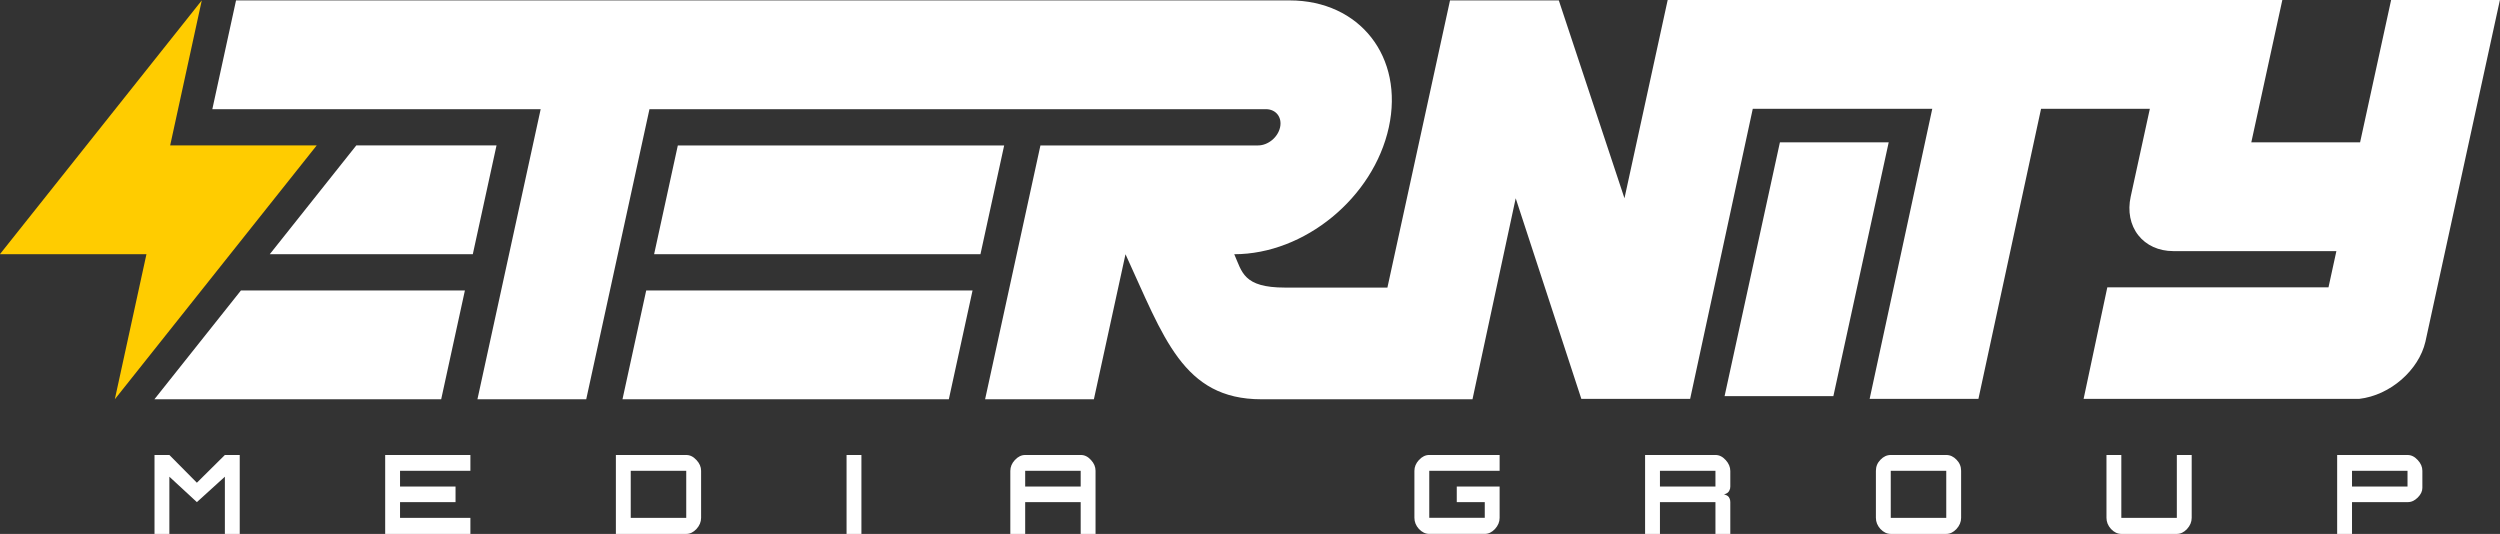
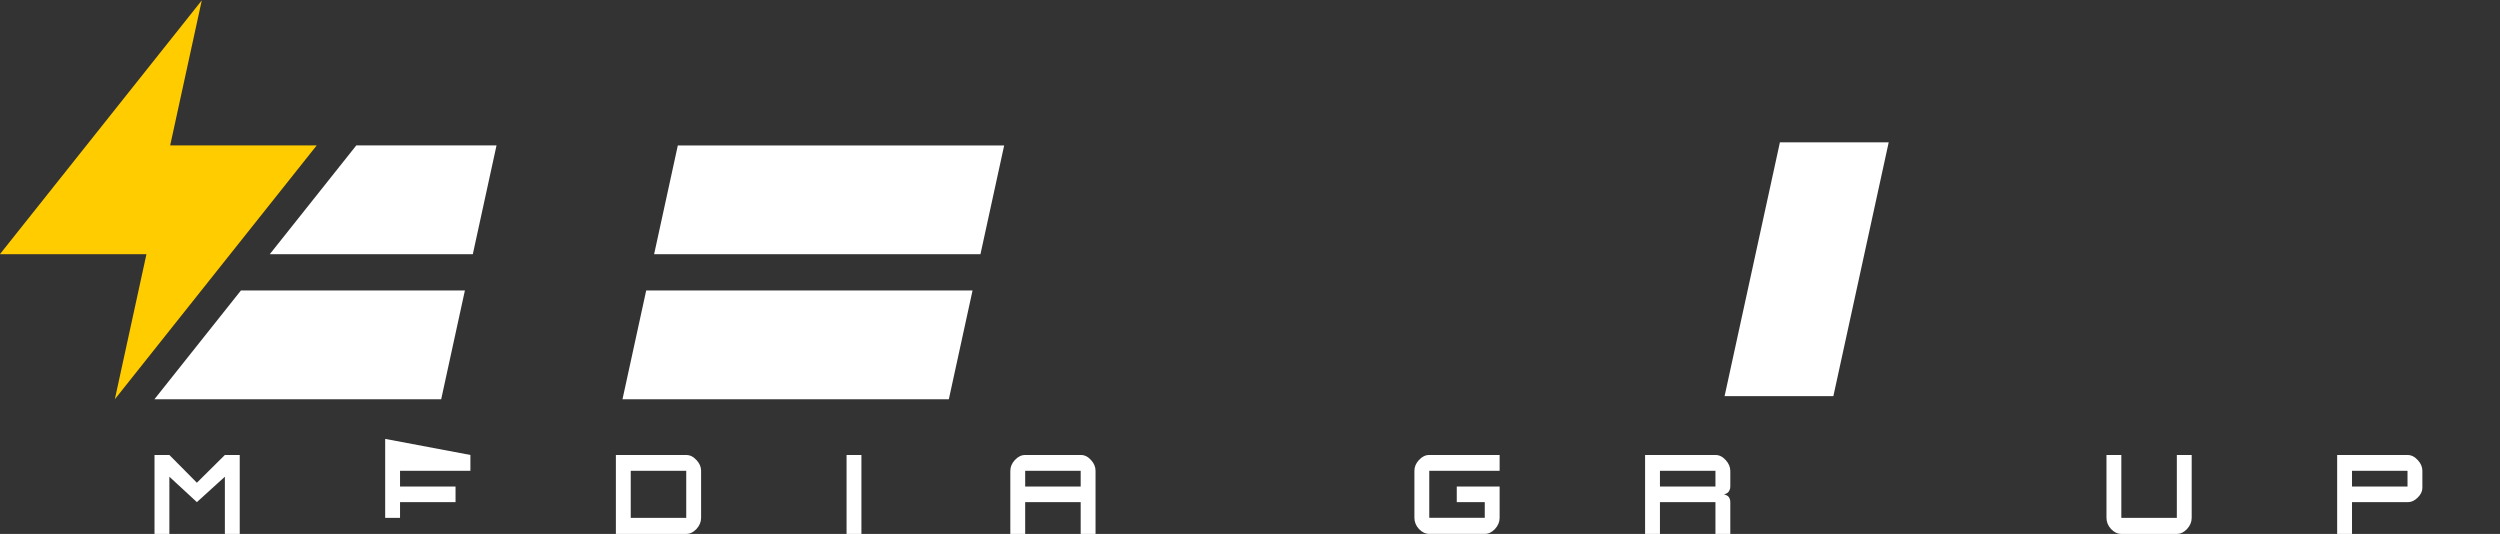
<svg xmlns="http://www.w3.org/2000/svg" xmlns:ns1="http://www.inkscape.org/namespaces/inkscape" xmlns:ns2="http://sodipodi.sourceforge.net/DTD/sodipodi-0.dtd" width="182.414mm" height="38.958mm" viewBox="0 0 182.414 38.958" version="1.1" id="svg5" xml:space="preserve" ns1:version="1.2.2 (732a01da63, 2022-12-09)" ns2:docname="EMG Updated.svg" ns1:export-filename="EMG Updated white.png" ns1:export-xdpi="383.36371" ns1:export-ydpi="383.36371">
  <rect x="0" y="0" width="182.414" height="38.958" fill="#333333" stroke="none" />
  <ns2:namedview id="namedview7" pagecolor="#ffffff" bordercolor="#000000" borderopacity="0.25" ns1:showpageshadow="2" ns1:pageopacity="0.0" ns1:pagecheckerboard="0" ns1:deskcolor="#d1d1d1" ns1:document-units="mm" showgrid="false" ns1:zoom="1.4770342" ns1:cx="319.89781" ns1:cy="68.041756" ns1:window-width="1920" ns1:window-height="1010" ns1:window-x="-6" ns1:window-y="-6" ns1:window-maximized="1" ns1:current-layer="layer1" showguides="true" ns1:lockguides="true">
    <ns2:guide position="25.067,144.82" orientation="0,-1" id="guide267" ns1:locked="true" />
  </ns2:namedview>
  <defs id="defs2">
    <ns1:path-effect effect="fill_between_many" method="originald" linkedpaths="#path45989-2,0,1" id="path-effect1543" join="true" close="true" autoreverse="true" is_visible="true" lpeversion="0" applied="false" />
    <ns1:path-effect effect="fill_between_many" method="originald" linkedpaths="#path2958,0,1" id="path-effect4621" join="true" close="true" autoreverse="true" is_visible="true" lpeversion="0" applied="false" />
    <ns1:path-effect effect="fill_between_many" method="originald" linkedpaths="#path2962,0,1" id="path-effect4697" join="true" close="true" autoreverse="true" is_visible="true" lpeversion="0" applied="false" />
  </defs>
  <g ns1:label="Layer 1" ns1:groupmode="layer" id="layer1" transform="translate(-13.793,-123.048)">
    <g ns1:label="Layer 1" id="layer1-9" transform="translate(-63.932,-92.538)">
      <g id="g9350">
        <g id="g7040" transform="matrix(1,0,-0.218,1,51.812,0)">
          <path id="rect848-5-8" style="fill:#ffffff;fill-opacity:1;stroke:none;stroke-width:3.5;stroke-linecap:round;stroke-linejoin:round;stroke-miterlimit:4;stroke-dasharray:none;stroke-dashoffset:9.449;stop-color:#000000" d="m 124.682,236.781 v 7.938 h 23.812 v -7.938 z" />
          <path id="path6682-0" style="fill:#ffffff;fill-opacity:1;stroke:none;stroke-width:3.5;stroke-linecap:round;stroke-linejoin:round;stroke-miterlimit:4;stroke-dasharray:none;stroke-dashoffset:9.449;stop-color:#000000" d="m 124.682,226.198 v 7.938 h 23.812 v -7.938 z" />
          <path id="path6680-0" style="fill:#ffffff;fill-opacity:1;stroke:none;stroke-width:3.5;stroke-linecap:round;stroke-linejoin:round;stroke-miterlimit:4;stroke-dasharray:none;stroke-dashoffset:9.449;stop-color:#000000" d="m 205.047,225.969 v 18.521 h 7.938 v -18.521 z" />
-           <path id="path6674-7" style="fill:#ffffff;fill-opacity:1;stroke:none;stroke-width:3.5;stroke-linecap:round;stroke-linejoin:round;stroke-miterlimit:4;stroke-dasharray:none;stroke-dashoffset:9.449;stop-color:#000000" d="M 90.14,223.553 H 114.098 v 21.166 h 7.938 V 223.553 h 44.979 v -0.001 c 0.733,0 1.323,0.59 1.323,1.323 0,0.733 -0.59,1.323 -1.323,1.323 h -15.875 v 18.521 h 7.938 v -10.583 c 4.108,6.057 6.492,10.583 12.219,10.583 h 15.406 l -0.044,-14.666 7.981,14.638 h 7.938 l -0.044,-21.167 h 13.097 l 0.044,21.167 h 7.938 l -0.044,-21.167 h 7.938 v 6.415 c 3e-5,1.053 0.418,2.062 1.163,2.807 0.744,0.744 1.754,1.162 2.806,1.162 h 11.906 v 2.646 h -16.138 l 0.044,8.137 h 20.106 c 2.223,-0.264 3.894,-2.104 3.925,-4.169 v -24.935 h -7.938 v 10.383 h -7.938 v -10.383 h -5.292 -31.618 -7.938 v 14.466 l -7.938,-14.438 h -7.938 v 20.955 h -7.47 c -3.053,0 -3.379,-1.138 -4.236,-2.434 5.13,0 9.26,-4.13 9.26,-9.26 0,-5.13 -4.13,-9.26 -9.26,-9.26 H 90.14 Z" ns2:nodetypes="cccccccssccccscccccccccccscccccccccccccccccccscsscc" />
          <path id="path6670-5" style="fill:#ffffff;fill-opacity:1;stroke:none;stroke-width:3.5;stroke-linecap:round;stroke-linejoin:round;stroke-miterlimit:4;stroke-dasharray:none;stroke-dashoffset:9.449;stop-color:#000000" d="m 96.638,234.135 h 14.815 v -7.938 h -10.232 z" />
          <path id="path6666-4" style="fill:#ffffff;fill-opacity:1;stroke:none;stroke-width:3.5;stroke-linecap:round;stroke-linejoin:round;stroke-miterlimit:4;stroke-dasharray:none;stroke-dashoffset:9.449;stop-color:#000000" d="m 90.528,244.719 h 20.925 v -7.938 H 95.11 Z" />
          <g id="path1605-9" transform="translate(-7.782,67.264)">
            <path style="color:#000000;display:inline;fill:#ffcc00;stroke-width:5;-inkscape-stroke:none;paint-order:stroke fill markers" d="m 95.422,148.35 -10.693,18.521 h 10.693 v 10.583 L 106.114,158.933 H 95.422 Z" id="path6512-1" />
          </g>
        </g>
      </g>
    </g>
    <g aria-label="MEDIA GROUP" id="text1003" style="font-size:8.959px;font-family:'EMG Gothic';-inkscape-font-specification:'EMG Gothic';text-align:center;letter-spacing:7.873px;text-anchor:middle;fill:#ffffff;fill-opacity:1;stroke-width:0.769">
      <path d="m 26.151,162.006 v -4.175 l 2.007,1.855 2.043,-1.855 v 4.175 h 1.084 v -5.761 h -1.084 l -2.043,2.025 -2.007,-2.025 h -1.084 v 5.761 z" style="fill:#ffffff;fill-opacity:1;stroke-width:0.769" id="path918" />
-       <path d="m 48.116,156.245 v 1.156 h -5.134 v 1.147 h 4.05 v 1.138 h -4.05 v 1.147 h 5.134 v 1.174 h -6.218 v -5.761 z" style="fill:#ffffff;fill-opacity:1;stroke-width:0.769" id="path920" />
+       <path d="m 48.116,156.245 v 1.156 h -5.134 v 1.147 h 4.05 v 1.138 h -4.05 v 1.147 h 5.134 h -6.218 v -5.761 z" style="fill:#ffffff;fill-opacity:1;stroke-width:0.769" id="path920" />
      <path d="m 58.731,156.245 v 5.761 h 5.134 q 0.412,0 0.744,-0.358 0.34,-0.367 0.34,-0.815 v -3.431 q 0,-0.43 -0.34,-0.788 -0.331,-0.367 -0.744,-0.367 z m 1.084,1.156 h 4.05 v 3.431 h -4.05 z" style="fill:#ffffff;fill-opacity:1;stroke-width:0.769" id="path922" />
      <path d="m 75.563,156.245 h 1.084 v 5.761 h -1.084 z" style="fill:#ffffff;fill-opacity:1;stroke-width:0.769" id="path924" />
      <path d="m 87.512,157.401 v 4.605 h 1.084 v -2.32 h 4.05 v 2.32 h 1.084 v -4.614 q 0,-0.421 -0.331,-0.779 -0.331,-0.367 -0.735,-0.367 h -4.067 q -0.412,0 -0.753,0.367 -0.331,0.358 -0.331,0.788 z m 1.084,0 h 4.05 v 1.147 h -4.05 z" style="fill:#ffffff;fill-opacity:1;stroke-width:0.769" id="path926" />
      <path d="m 123.214,156.245 h -5.134 q -0.412,0 -0.753,0.367 -0.331,0.358 -0.331,0.788 v 3.431 q 0,0.448 0.331,0.815 0.34,0.358 0.753,0.358 h 4.05 q 0.412,0 0.744,-0.358 0.34,-0.367 0.34,-0.815 v -2.285 h -3.127 v 1.138 h 2.043 v 1.147 h -4.05 v -3.431 h 5.134 z" style="fill:#ffffff;fill-opacity:1;stroke-width:0.769" id="path928" />
      <path d="m 133.828,156.245 v 5.761 h 1.084 v -2.32 h 4.05 v 2.32 h 1.084 v -2.32 q 0,-0.152 -0.054,-0.269 -0.054,-0.125 -0.134,-0.179 -0.081,-0.054 -0.161,-0.081 -0.072,-0.036 -0.125,-0.036 h -0.054 q 0.018,0 0.054,0 0.036,-0.009 0.125,-0.036 0.09,-0.036 0.161,-0.09 0.072,-0.054 0.125,-0.17 0.063,-0.116 0.063,-0.278 V 157.419 q 0,-0.439 -0.34,-0.806 -0.331,-0.367 -0.744,-0.367 z m 1.084,1.156 h 4.05 v 1.147 h -4.05 z" style="fill:#ffffff;fill-opacity:1;stroke-width:0.769" id="path930" />
-       <path d="m 150.669,157.401 v 3.431 q 0,0.448 0.331,0.815 0.34,0.358 0.753,0.358 h 4.05 q 0.412,0 0.744,-0.358 0.34,-0.367 0.34,-0.815 v -3.431 q 0,-0.466 -0.331,-0.806 -0.331,-0.349 -0.753,-0.349 h -4.05 q -0.421,0 -0.753,0.349 -0.331,0.34 -0.331,0.806 z m 1.084,0 h 4.05 v 3.431 h -4.05 z" style="fill:#ffffff;fill-opacity:1;stroke-width:0.769" id="path932" />
      <path d="m 167.493,156.245 v 4.587 q 0,0.448 0.331,0.815 0.34,0.358 0.753,0.358 h 4.05 q 0.412,0 0.744,-0.358 0.34,-0.367 0.34,-0.815 v -4.587 h -1.084 v 4.587 h -4.05 v -4.587 z" style="fill:#ffffff;fill-opacity:1;stroke-width:0.769" id="path934" />
      <path d="m 184.325,156.245 v 5.761 h 1.084 v -2.32 h 4.05 q 0.403,0.009 0.744,-0.331 0.34,-0.34 0.34,-0.708 v -1.245 q 0,-0.43 -0.34,-0.788 -0.331,-0.367 -0.744,-0.367 z m 1.084,1.156 h 4.05 v 1.147 h -4.05 z" style="fill:#ffffff;fill-opacity:1;stroke-width:0.769" id="path936" />
    </g>
  </g>
</svg>